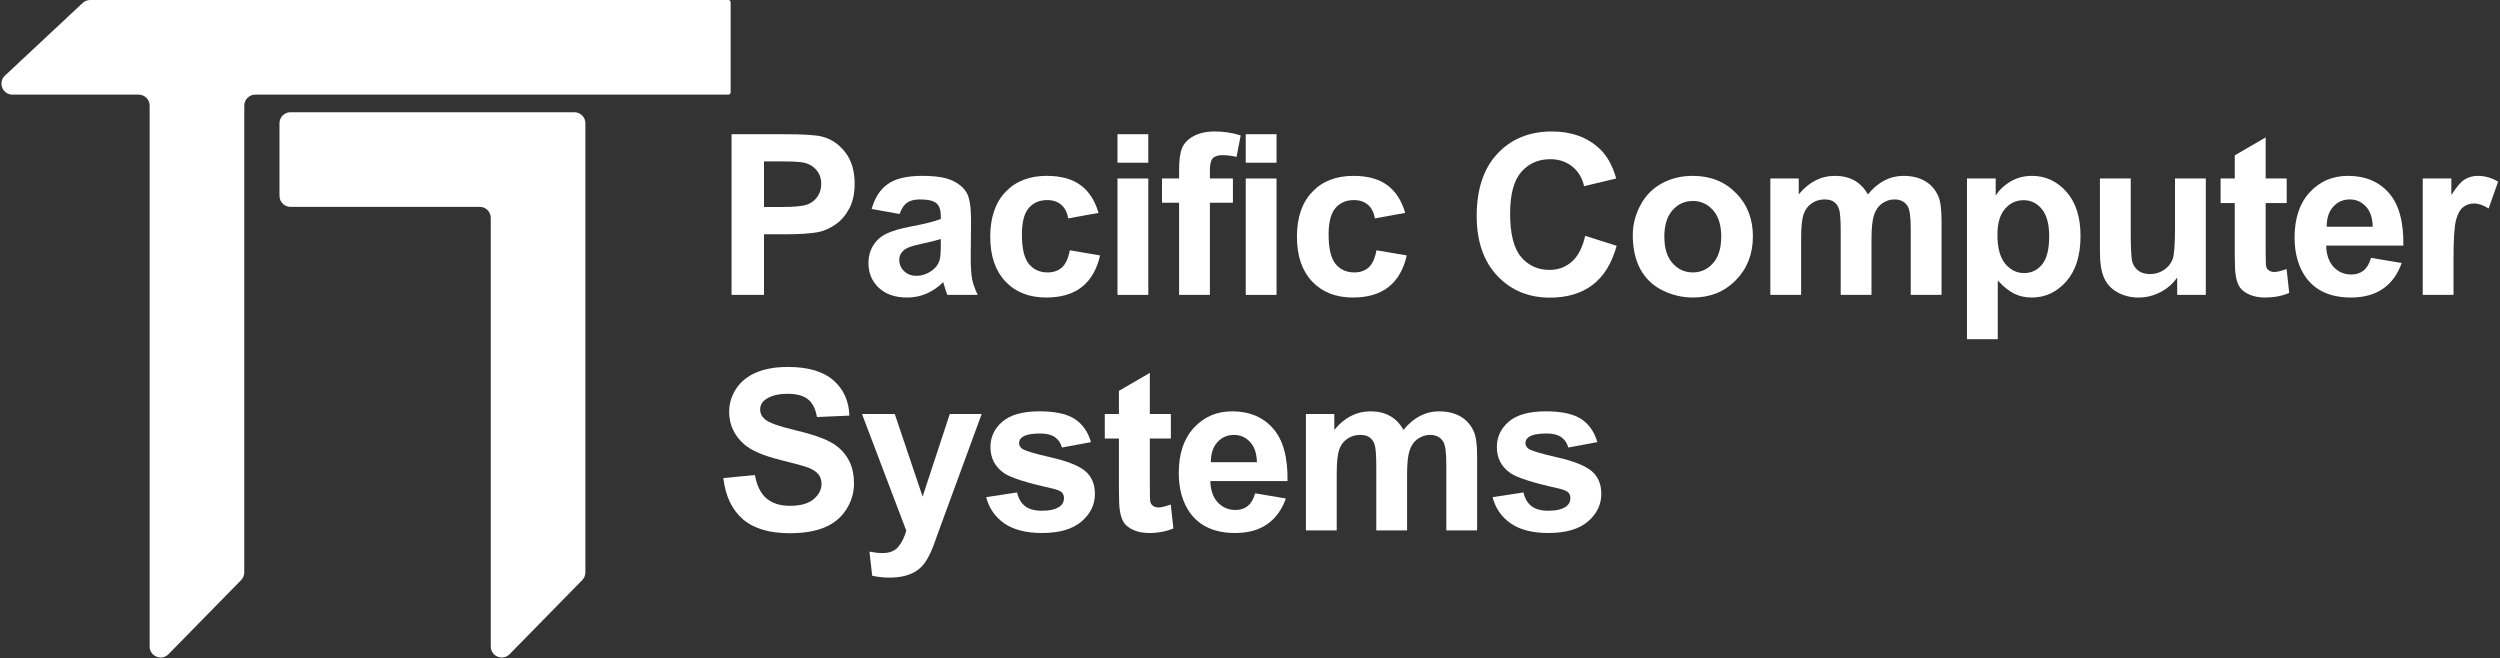
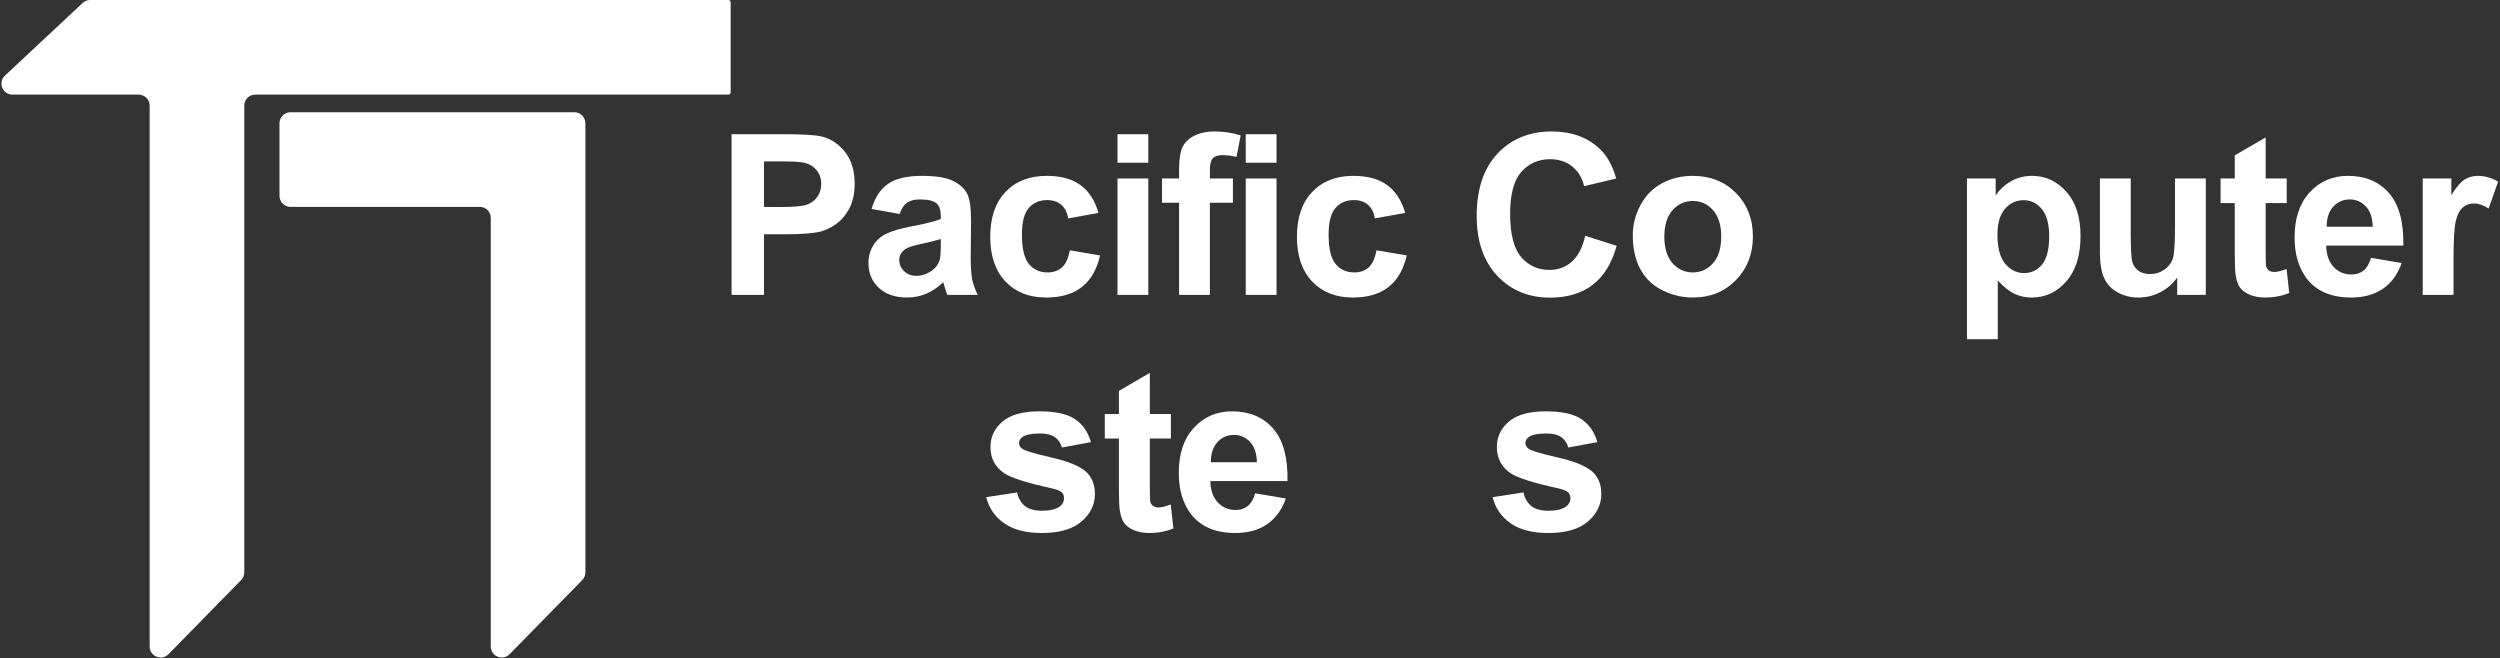
<svg xmlns="http://www.w3.org/2000/svg" width="1136" height="299" viewBox="0 0 1136 299" fill="none">
  <rect x="0" y="0" width="1136" height="299" fill="#333333" stroke="none" />
  <g clip-path="url(#clip0_249_84)">
    <path d="M332 42C332 42.552 331.552 43 331 43H116C113.239 43 111 45.239 111 48V260.089C111 261.397 110.487 262.654 109.571 263.589L76.571 297.256C73.436 300.454 68 298.235 68 293.756V48C68 45.239 65.761 43 63 43H5.671C1.134 43 -1.058 37.445 2.256 34.347L37.559 1.347C38.485 0.482 39.705 1.2496e-05 40.973 1.19361e-05L331 0C331.552 0 332 0.448 332 1V42Z" fill="white" />
    <path d="M218 94C220.761 94 223 96.239 223 99V293.756C223 298.235 228.436 300.454 231.571 297.256L264.571 263.589C265.487 262.654 266 261.397 266 260.089V56C266 53.239 263.761 51 261 51H132C129.239 51 127 53.239 127 56V89C127 91.761 129.239 94 132 94H218Z" fill="white" />
    <path d="M678.227 225.909L692.272 223.768C692.869 226.49 694.081 228.565 695.907 229.993C697.734 231.388 700.29 232.085 703.577 232.085C707.197 232.085 709.919 231.421 711.745 230.093C712.974 229.163 713.588 227.918 713.588 226.357C713.588 225.295 713.256 224.415 712.592 223.718C711.895 223.054 710.334 222.439 707.91 221.875C696.621 219.385 689.466 217.11 686.445 215.052C682.261 212.196 680.169 208.229 680.169 203.148C680.169 198.566 681.979 194.715 685.598 191.594C689.217 188.473 694.828 186.912 702.432 186.912C709.67 186.912 715.049 188.091 718.569 190.448C722.088 192.806 724.512 196.292 725.84 200.907L712.642 203.348C712.077 201.289 710.998 199.712 709.405 198.616C707.844 197.521 705.603 196.973 702.681 196.973C698.995 196.973 696.356 197.487 694.762 198.517C693.699 199.247 693.168 200.193 693.168 201.355C693.168 202.352 693.633 203.198 694.563 203.896C695.824 204.825 700.174 206.137 707.612 207.83C715.082 209.523 720.295 211.599 723.25 214.056C726.172 216.546 727.633 220.016 727.633 224.465C727.633 229.312 725.608 233.479 721.557 236.966C717.506 240.452 711.513 242.195 703.577 242.195C696.372 242.195 690.661 240.734 686.445 237.812C682.261 234.891 679.522 230.923 678.227 225.909Z" fill="white" />
-     <path d="M593.407 188.107H606.307V195.329C610.922 189.718 616.417 186.912 622.792 186.912C626.179 186.912 629.117 187.609 631.608 189.004C634.098 190.398 636.14 192.507 637.734 195.329C640.058 192.507 642.565 190.398 645.254 189.004C647.944 187.609 650.816 186.912 653.87 186.912C657.755 186.912 661.042 187.709 663.732 189.303C666.421 190.863 668.43 193.171 669.758 196.226C670.721 198.483 671.202 202.136 671.202 207.183V241H657.207V210.769C657.207 205.522 656.726 202.136 655.763 200.608C654.468 198.616 652.476 197.62 649.786 197.62C647.827 197.62 645.985 198.218 644.258 199.413C642.531 200.608 641.286 202.368 640.523 204.692C639.759 206.983 639.377 210.619 639.377 215.6V241H625.382V212.014C625.382 206.867 625.133 203.547 624.635 202.053C624.137 200.559 623.357 199.446 622.294 198.716C621.265 197.985 619.854 197.62 618.061 197.62C615.903 197.62 613.96 198.201 612.234 199.363C610.507 200.525 609.262 202.202 608.498 204.394C607.768 206.585 607.403 210.221 607.403 215.301V241H593.407V188.107Z" fill="white" />
    <path d="M570.346 224.166L584.291 226.507C582.498 231.62 579.659 235.521 575.775 238.211C571.923 240.867 567.092 242.195 561.281 242.195C552.084 242.195 545.277 239.19 540.861 233.181C537.375 228.366 535.632 222.29 535.632 214.952C535.632 206.187 537.923 199.33 542.505 194.383C547.087 189.402 552.881 186.912 559.887 186.912C567.756 186.912 573.965 189.519 578.514 194.731C583.063 199.911 585.237 207.863 585.038 218.588H549.976C550.075 222.738 551.204 225.976 553.362 228.3C555.521 230.591 558.21 231.736 561.431 231.736C563.622 231.736 565.465 231.139 566.959 229.943C568.453 228.748 569.582 226.822 570.346 224.166ZM571.143 210.021C571.043 205.971 569.997 202.899 568.005 200.808C566.013 198.683 563.589 197.62 560.734 197.62C557.679 197.62 555.155 198.732 553.163 200.957C551.171 203.182 550.192 206.203 550.225 210.021H571.143Z" fill="white" />
    <path d="M532.044 188.107V199.264H522.482V220.58C522.482 224.896 522.565 227.42 522.731 228.15C522.93 228.848 523.345 229.429 523.976 229.894C524.64 230.358 525.437 230.591 526.366 230.591C527.661 230.591 529.537 230.143 531.994 229.246L533.19 240.104C529.936 241.498 526.25 242.195 522.133 242.195C519.609 242.195 517.335 241.78 515.31 240.95C513.284 240.087 511.79 238.991 510.827 237.663C509.898 236.302 509.25 234.476 508.885 232.185C508.586 230.558 508.437 227.271 508.437 222.323V199.264H502.012V188.107H508.437V177.599L522.482 169.431V188.107H532.044Z" fill="white" />
    <path d="M448.121 225.909L462.166 223.768C462.764 226.49 463.976 228.565 465.802 229.993C467.628 231.388 470.185 232.085 473.472 232.085C477.091 232.085 479.814 231.421 481.64 230.093C482.868 229.163 483.482 227.918 483.482 226.357C483.482 225.295 483.15 224.415 482.486 223.718C481.789 223.054 480.229 222.439 477.805 221.875C466.516 219.385 459.36 217.11 456.339 215.052C452.155 212.196 450.064 208.229 450.064 203.148C450.064 198.566 451.873 194.715 455.492 191.594C459.111 188.473 464.723 186.912 472.326 186.912C479.565 186.912 484.943 188.091 488.463 190.448C491.982 192.806 494.406 196.292 495.734 200.907L482.536 203.348C481.972 201.289 480.893 199.712 479.299 198.616C477.738 197.521 475.497 196.973 472.575 196.973C468.89 196.973 466.25 197.487 464.656 198.517C463.594 199.247 463.063 200.193 463.063 201.355C463.063 202.352 463.527 203.198 464.457 203.896C465.719 204.825 470.068 206.137 477.506 207.83C484.977 209.523 490.19 211.599 493.145 214.056C496.066 216.546 497.527 220.016 497.527 224.465C497.527 229.312 495.502 233.479 491.451 236.966C487.4 240.452 481.407 242.195 473.472 242.195C466.267 242.195 460.556 240.734 456.339 237.812C452.155 234.891 449.416 230.923 448.121 225.909Z" fill="white" />
-     <path d="M391.69 188.107H406.582L419.232 225.66L431.584 188.107H446.077L427.4 239.008L424.064 248.222C422.835 251.31 421.656 253.667 420.527 255.294C419.432 256.921 418.153 258.232 416.692 259.229C415.265 260.258 413.488 261.055 411.363 261.619C409.272 262.184 406.897 262.466 404.241 262.466C401.552 262.466 398.912 262.184 396.322 261.619L395.077 250.662C397.269 251.094 399.244 251.31 401.004 251.31C404.258 251.31 406.665 250.347 408.226 248.421C409.786 246.528 410.981 244.104 411.812 241.149L391.69 188.107Z" fill="white" />
-     <path d="M328.686 217.243L343.029 215.849C343.893 220.663 345.636 224.199 348.259 226.457C350.915 228.715 354.484 229.844 358.967 229.844C363.715 229.844 367.284 228.848 369.675 226.855C372.099 224.83 373.311 222.473 373.311 219.783C373.311 218.057 372.796 216.596 371.767 215.4C370.771 214.172 369.011 213.109 366.487 212.213C364.761 211.615 360.826 210.553 354.684 209.025C346.781 207.066 341.236 204.659 338.049 201.804C333.566 197.786 331.325 192.889 331.325 187.111C331.325 183.393 332.371 179.923 334.463 176.702C336.588 173.448 339.626 170.975 343.577 169.281C347.562 167.588 352.359 166.741 357.971 166.741C367.135 166.741 374.024 168.75 378.64 172.768C383.288 176.785 385.729 182.147 385.961 188.854L371.219 189.502C370.588 185.75 369.227 183.061 367.135 181.434C365.076 179.773 361.972 178.943 357.821 178.943C353.538 178.943 350.185 179.823 347.761 181.583C346.2 182.712 345.42 184.223 345.42 186.115C345.42 187.842 346.15 189.319 347.611 190.548C349.471 192.108 353.986 193.735 361.158 195.429C368.33 197.122 373.626 198.882 377.046 200.708C380.499 202.501 383.188 204.975 385.114 208.129C387.073 211.25 388.053 215.118 388.053 219.733C388.053 223.917 386.891 227.835 384.566 231.487C382.242 235.14 378.955 237.862 374.705 239.655C370.455 241.415 365.159 242.295 358.817 242.295C349.587 242.295 342.498 240.17 337.551 235.92C332.604 231.637 329.648 225.411 328.686 217.243Z" fill="white" />
    <path d="M1114.88 134H1100.89V81.107H1113.89V88.628C1116.11 85.075 1118.1 82.734 1119.86 81.606C1121.66 80.477 1123.68 79.912 1125.94 79.912C1129.13 79.912 1132.2 80.792 1135.15 82.552L1130.82 94.754C1128.46 93.227 1126.27 92.463 1124.25 92.463C1122.29 92.463 1120.63 93.011 1119.27 94.106C1117.9 95.169 1116.82 97.111 1116.03 99.934C1115.26 102.756 1114.88 108.666 1114.88 117.664V134Z" fill="white" />
    <path d="M1077.38 117.166L1091.32 119.507C1089.53 124.62 1086.69 128.521 1082.81 131.211C1078.95 133.867 1074.12 135.195 1068.31 135.195C1059.12 135.195 1052.31 132.19 1047.89 126.181C1044.41 121.366 1042.66 115.29 1042.66 107.952C1042.66 99.186 1044.95 92.33 1049.54 87.383C1054.12 82.402 1059.91 79.912 1066.92 79.912C1074.79 79.912 1081 82.519 1085.55 87.731C1090.09 92.911 1092.27 100.863 1092.07 111.588H1057.01C1057.11 115.738 1058.24 118.976 1060.39 121.3C1062.55 123.591 1065.24 124.736 1068.46 124.736C1070.65 124.736 1072.5 124.139 1073.99 122.943C1075.48 121.748 1076.61 119.822 1077.38 117.166ZM1078.17 103.021C1078.07 98.971 1077.03 95.899 1075.04 93.808C1073.04 91.683 1070.62 90.62 1067.77 90.62C1064.71 90.62 1062.19 91.732 1060.19 93.957C1058.2 96.182 1057.22 99.203 1057.26 103.021H1078.17Z" fill="white" />
    <path d="M1039.08 81.107V92.264H1029.51V113.58C1029.51 117.896 1029.6 120.42 1029.76 121.15C1029.96 121.848 1030.38 122.429 1031.01 122.894C1031.67 123.358 1032.47 123.591 1033.4 123.591C1034.69 123.591 1036.57 123.143 1039.03 122.246L1040.22 133.104C1036.97 134.498 1033.28 135.195 1029.16 135.195C1026.64 135.195 1024.37 134.78 1022.34 133.95C1020.32 133.087 1018.82 131.991 1017.86 130.663C1016.93 129.302 1016.28 127.476 1015.92 125.185C1015.62 123.558 1015.47 120.271 1015.47 115.323V92.264H1009.04V81.107H1015.47V70.599L1029.51 62.431V81.107H1039.08Z" fill="white" />
    <path d="M989.319 134V126.081C987.393 128.903 984.853 131.128 981.699 132.755C978.578 134.382 975.274 135.195 971.788 135.195C968.235 135.195 965.047 134.415 962.225 132.854C959.403 131.294 957.361 129.103 956.099 126.28C954.837 123.458 954.207 119.557 954.207 114.576V81.107H968.202V105.412C968.202 112.85 968.451 117.415 968.949 119.108C969.48 120.769 970.426 122.097 971.788 123.093C973.149 124.056 974.875 124.537 976.967 124.537C979.358 124.537 981.5 123.89 983.392 122.595C985.285 121.267 986.58 119.64 987.277 117.714C987.974 115.755 988.323 110.99 988.323 103.42V81.107H1002.32V134H989.319Z" fill="white" />
    <path d="M893.791 81.107H906.84V88.877C908.534 86.221 910.825 84.062 913.713 82.402C916.602 80.742 919.806 79.912 923.326 79.912C929.468 79.912 934.681 82.319 938.964 87.134C943.247 91.948 945.389 98.655 945.389 107.255C945.389 116.087 943.231 122.96 938.914 127.874C934.598 132.755 929.369 135.195 923.226 135.195C920.304 135.195 917.648 134.614 915.257 133.452C912.9 132.29 910.41 130.298 907.787 127.476V154.121H893.791V81.107ZM907.637 106.657C907.637 112.601 908.816 117 911.173 119.855C913.531 122.678 916.403 124.089 919.789 124.089C923.043 124.089 925.749 122.794 927.908 120.204C930.066 117.581 931.145 113.298 931.145 107.354C931.145 101.81 930.033 97.692 927.808 95.003C925.583 92.314 922.828 90.969 919.54 90.969C916.121 90.969 913.282 92.297 911.024 94.953C908.766 97.576 907.637 101.478 907.637 106.657Z" fill="white" />
-     <path d="M804.44 81.107H817.339V88.329C821.954 82.718 827.45 79.912 833.825 79.912C837.211 79.912 840.15 80.609 842.64 82.004C845.13 83.398 847.172 85.507 848.766 88.329C851.09 85.507 853.597 83.398 856.286 82.004C858.976 80.609 861.848 79.912 864.903 79.912C868.787 79.912 872.075 80.709 874.764 82.303C877.453 83.863 879.462 86.171 880.79 89.226C881.753 91.483 882.235 95.136 882.235 100.183V134H868.24V103.769C868.24 98.522 867.758 95.136 866.795 93.608C865.5 91.616 863.508 90.62 860.819 90.62C858.86 90.62 857.017 91.218 855.29 92.413C853.564 93.608 852.319 95.368 851.555 97.692C850.791 99.983 850.41 103.619 850.41 108.6V134H836.414V105.014C836.414 99.867 836.165 96.547 835.667 95.053C835.169 93.559 834.389 92.446 833.327 91.716C832.297 90.985 830.886 90.62 829.093 90.62C826.935 90.62 824.993 91.201 823.266 92.363C821.539 93.525 820.294 95.202 819.531 97.394C818.8 99.585 818.435 103.221 818.435 108.301V134H804.44V81.107Z" fill="white" />
    <path d="M741.933 106.807C741.933 102.158 743.078 97.659 745.37 93.31C747.661 88.96 750.898 85.64 755.081 83.349C759.298 81.058 763.996 79.912 769.176 79.912C777.178 79.912 783.736 82.519 788.849 87.731C793.962 92.911 796.519 99.469 796.519 107.404C796.519 115.406 793.929 122.047 788.749 127.326C783.603 132.572 777.112 135.195 769.276 135.195C764.428 135.195 759.796 134.1 755.38 131.908C750.997 129.717 747.661 126.513 745.37 122.296C743.078 118.046 741.933 112.883 741.933 106.807ZM756.277 107.554C756.277 112.8 757.522 116.817 760.012 119.606C762.502 122.396 765.574 123.79 769.226 123.79C772.878 123.79 775.933 122.396 778.39 119.606C780.88 116.817 782.125 112.767 782.125 107.454C782.125 102.274 780.88 98.29 778.39 95.501C775.933 92.712 772.878 91.317 769.226 91.317C765.574 91.317 762.502 92.712 760.012 95.501C757.522 98.29 756.277 102.308 756.277 107.554Z" fill="white" />
    <path d="M720.316 107.155L734.61 111.688C732.418 119.656 728.766 125.583 723.653 129.468C718.573 133.319 712.115 135.245 704.279 135.245C694.583 135.245 686.615 131.941 680.372 125.334C674.13 118.693 671.009 109.629 671.009 98.141C671.009 85.988 674.147 76.559 680.422 69.852C686.698 63.111 694.949 59.741 705.175 59.741C714.107 59.741 721.362 62.381 726.94 67.66C730.26 70.781 732.75 75.264 734.41 81.107L719.818 84.594C718.954 80.809 717.145 77.82 714.389 75.629C711.666 73.438 708.346 72.342 704.428 72.342C699.016 72.342 694.617 74.284 691.23 78.169C687.876 82.054 686.2 88.346 686.2 97.045C686.2 106.275 687.86 112.85 691.18 116.768C694.5 120.686 698.817 122.645 704.129 122.645C708.047 122.645 711.417 121.399 714.24 118.909C717.062 116.419 719.087 112.501 720.316 107.155Z" fill="white" />
    <path d="M638.532 96.746L624.737 99.236C624.272 96.481 623.209 94.405 621.549 93.011C619.922 91.616 617.797 90.919 615.174 90.919C611.688 90.919 608.899 92.131 606.807 94.555C604.748 96.945 603.719 100.963 603.719 106.607C603.719 112.883 604.765 117.315 606.857 119.905C608.982 122.495 611.821 123.79 615.373 123.79C618.03 123.79 620.204 123.043 621.898 121.549C623.591 120.021 624.786 117.415 625.484 113.729L639.23 116.07C637.802 122.379 635.063 127.144 631.012 130.364C626.961 133.585 621.532 135.195 614.726 135.195C606.99 135.195 600.814 132.755 596.198 127.874C591.616 122.993 589.325 116.236 589.325 107.604C589.325 98.871 591.633 92.081 596.248 87.233C600.864 82.353 607.106 79.912 614.975 79.912C621.416 79.912 626.53 81.307 630.315 84.096C634.133 86.852 636.872 91.068 638.532 96.746Z" fill="white" />
    <path d="M566.065 73.936V60.986H580.06V73.936H566.065ZM566.065 134V81.107H580.06V134H566.065Z" fill="white" />
    <path d="M528.012 81.107H535.781V77.123C535.781 72.674 536.246 69.353 537.176 67.162C538.139 64.971 539.882 63.194 542.405 61.833C544.962 60.438 548.183 59.741 552.068 59.741C556.052 59.741 559.953 60.339 563.772 61.534L561.879 71.296C559.654 70.765 557.513 70.499 555.454 70.499C553.429 70.499 551.968 70.981 551.071 71.943C550.208 72.873 549.776 74.683 549.776 77.372V81.107H560.235V92.114H549.776V134H535.781V92.114H528.012V81.107Z" fill="white" />
    <path d="M507.789 73.936V60.986H521.784V73.936H507.789ZM507.789 134V81.107H521.784V134H507.789Z" fill="white" />
    <path d="M499.171 96.746L485.375 99.236C484.91 96.481 483.848 94.405 482.188 93.011C480.561 91.616 478.436 90.919 475.813 90.919C472.326 90.919 469.537 92.131 467.445 94.555C465.387 96.945 464.357 100.963 464.357 106.607C464.357 112.883 465.403 117.315 467.495 119.905C469.62 122.495 472.459 123.79 476.012 123.79C478.668 123.79 480.843 123.043 482.536 121.549C484.23 120.021 485.425 117.415 486.122 113.729L499.868 116.07C498.44 122.379 495.701 127.144 491.65 130.364C487.6 133.585 482.171 135.195 475.364 135.195C467.628 135.195 461.452 132.755 456.837 127.874C452.255 122.993 449.964 116.236 449.964 107.604C449.964 98.871 452.272 92.081 456.887 87.233C461.502 82.353 467.744 79.912 475.613 79.912C482.055 79.912 487.168 81.307 490.953 84.096C494.772 86.852 497.511 91.068 499.171 96.746Z" fill="white" />
    <path d="M408.773 97.244L396.073 94.953C397.501 89.84 399.958 86.055 403.444 83.598C406.931 81.141 412.11 79.912 418.983 79.912C425.226 79.912 429.874 80.659 432.929 82.153C435.983 83.614 438.125 85.49 439.354 87.781C440.615 90.039 441.246 94.206 441.246 100.282L441.097 116.618C441.097 121.267 441.313 124.703 441.744 126.928C442.209 129.119 443.056 131.477 444.284 134H430.439C430.073 133.07 429.625 131.692 429.094 129.866C428.861 129.036 428.695 128.488 428.596 128.223C426.205 130.547 423.648 132.29 420.926 133.452C418.203 134.614 415.298 135.195 412.21 135.195C406.765 135.195 402.465 133.718 399.311 130.763C396.189 127.808 394.629 124.072 394.629 119.557C394.629 116.568 395.343 113.912 396.771 111.588C398.198 109.23 400.19 107.438 402.747 106.209C405.337 104.947 409.056 103.852 413.903 102.922C420.444 101.693 424.977 100.548 427.5 99.485V98.091C427.5 95.401 426.836 93.492 425.508 92.363C424.18 91.201 421.673 90.62 417.987 90.62C415.497 90.62 413.555 91.118 412.16 92.114C410.766 93.077 409.637 94.787 408.773 97.244ZM427.5 108.6C425.707 109.197 422.868 109.911 418.983 110.741C415.099 111.571 412.559 112.385 411.363 113.182C409.537 114.477 408.624 116.12 408.624 118.112C408.624 120.071 409.355 121.765 410.815 123.192C412.276 124.62 414.136 125.334 416.394 125.334C418.917 125.334 421.324 124.504 423.615 122.844C425.309 121.582 426.421 120.038 426.952 118.212C427.317 117.017 427.5 114.742 427.5 111.389V108.6Z" fill="white" />
    <path d="M332.421 134V60.986H356.078C365.043 60.986 370.887 61.352 373.609 62.082C377.793 63.178 381.296 65.568 384.118 69.254C386.94 72.906 388.352 77.638 388.352 83.448C388.352 87.931 387.538 91.699 385.911 94.754C384.284 97.809 382.209 100.216 379.686 101.976C377.195 103.702 374.655 104.848 372.065 105.412C368.546 106.109 363.449 106.458 356.775 106.458H347.163V134H332.421ZM347.163 73.338V94.057H355.231C361.042 94.057 364.927 93.675 366.886 92.911C368.845 92.147 370.372 90.952 371.468 89.325C372.597 87.698 373.161 85.806 373.161 83.647C373.161 80.991 372.381 78.8 370.82 77.073C369.26 75.347 367.284 74.268 364.894 73.836C363.134 73.504 359.598 73.338 354.285 73.338H347.163Z" fill="white" />
  </g>
  <defs>
    <clipPath id="clip0_249_84">
      <rect width="1136" height="299" fill="white" />
    </clipPath>
  </defs>
</svg>